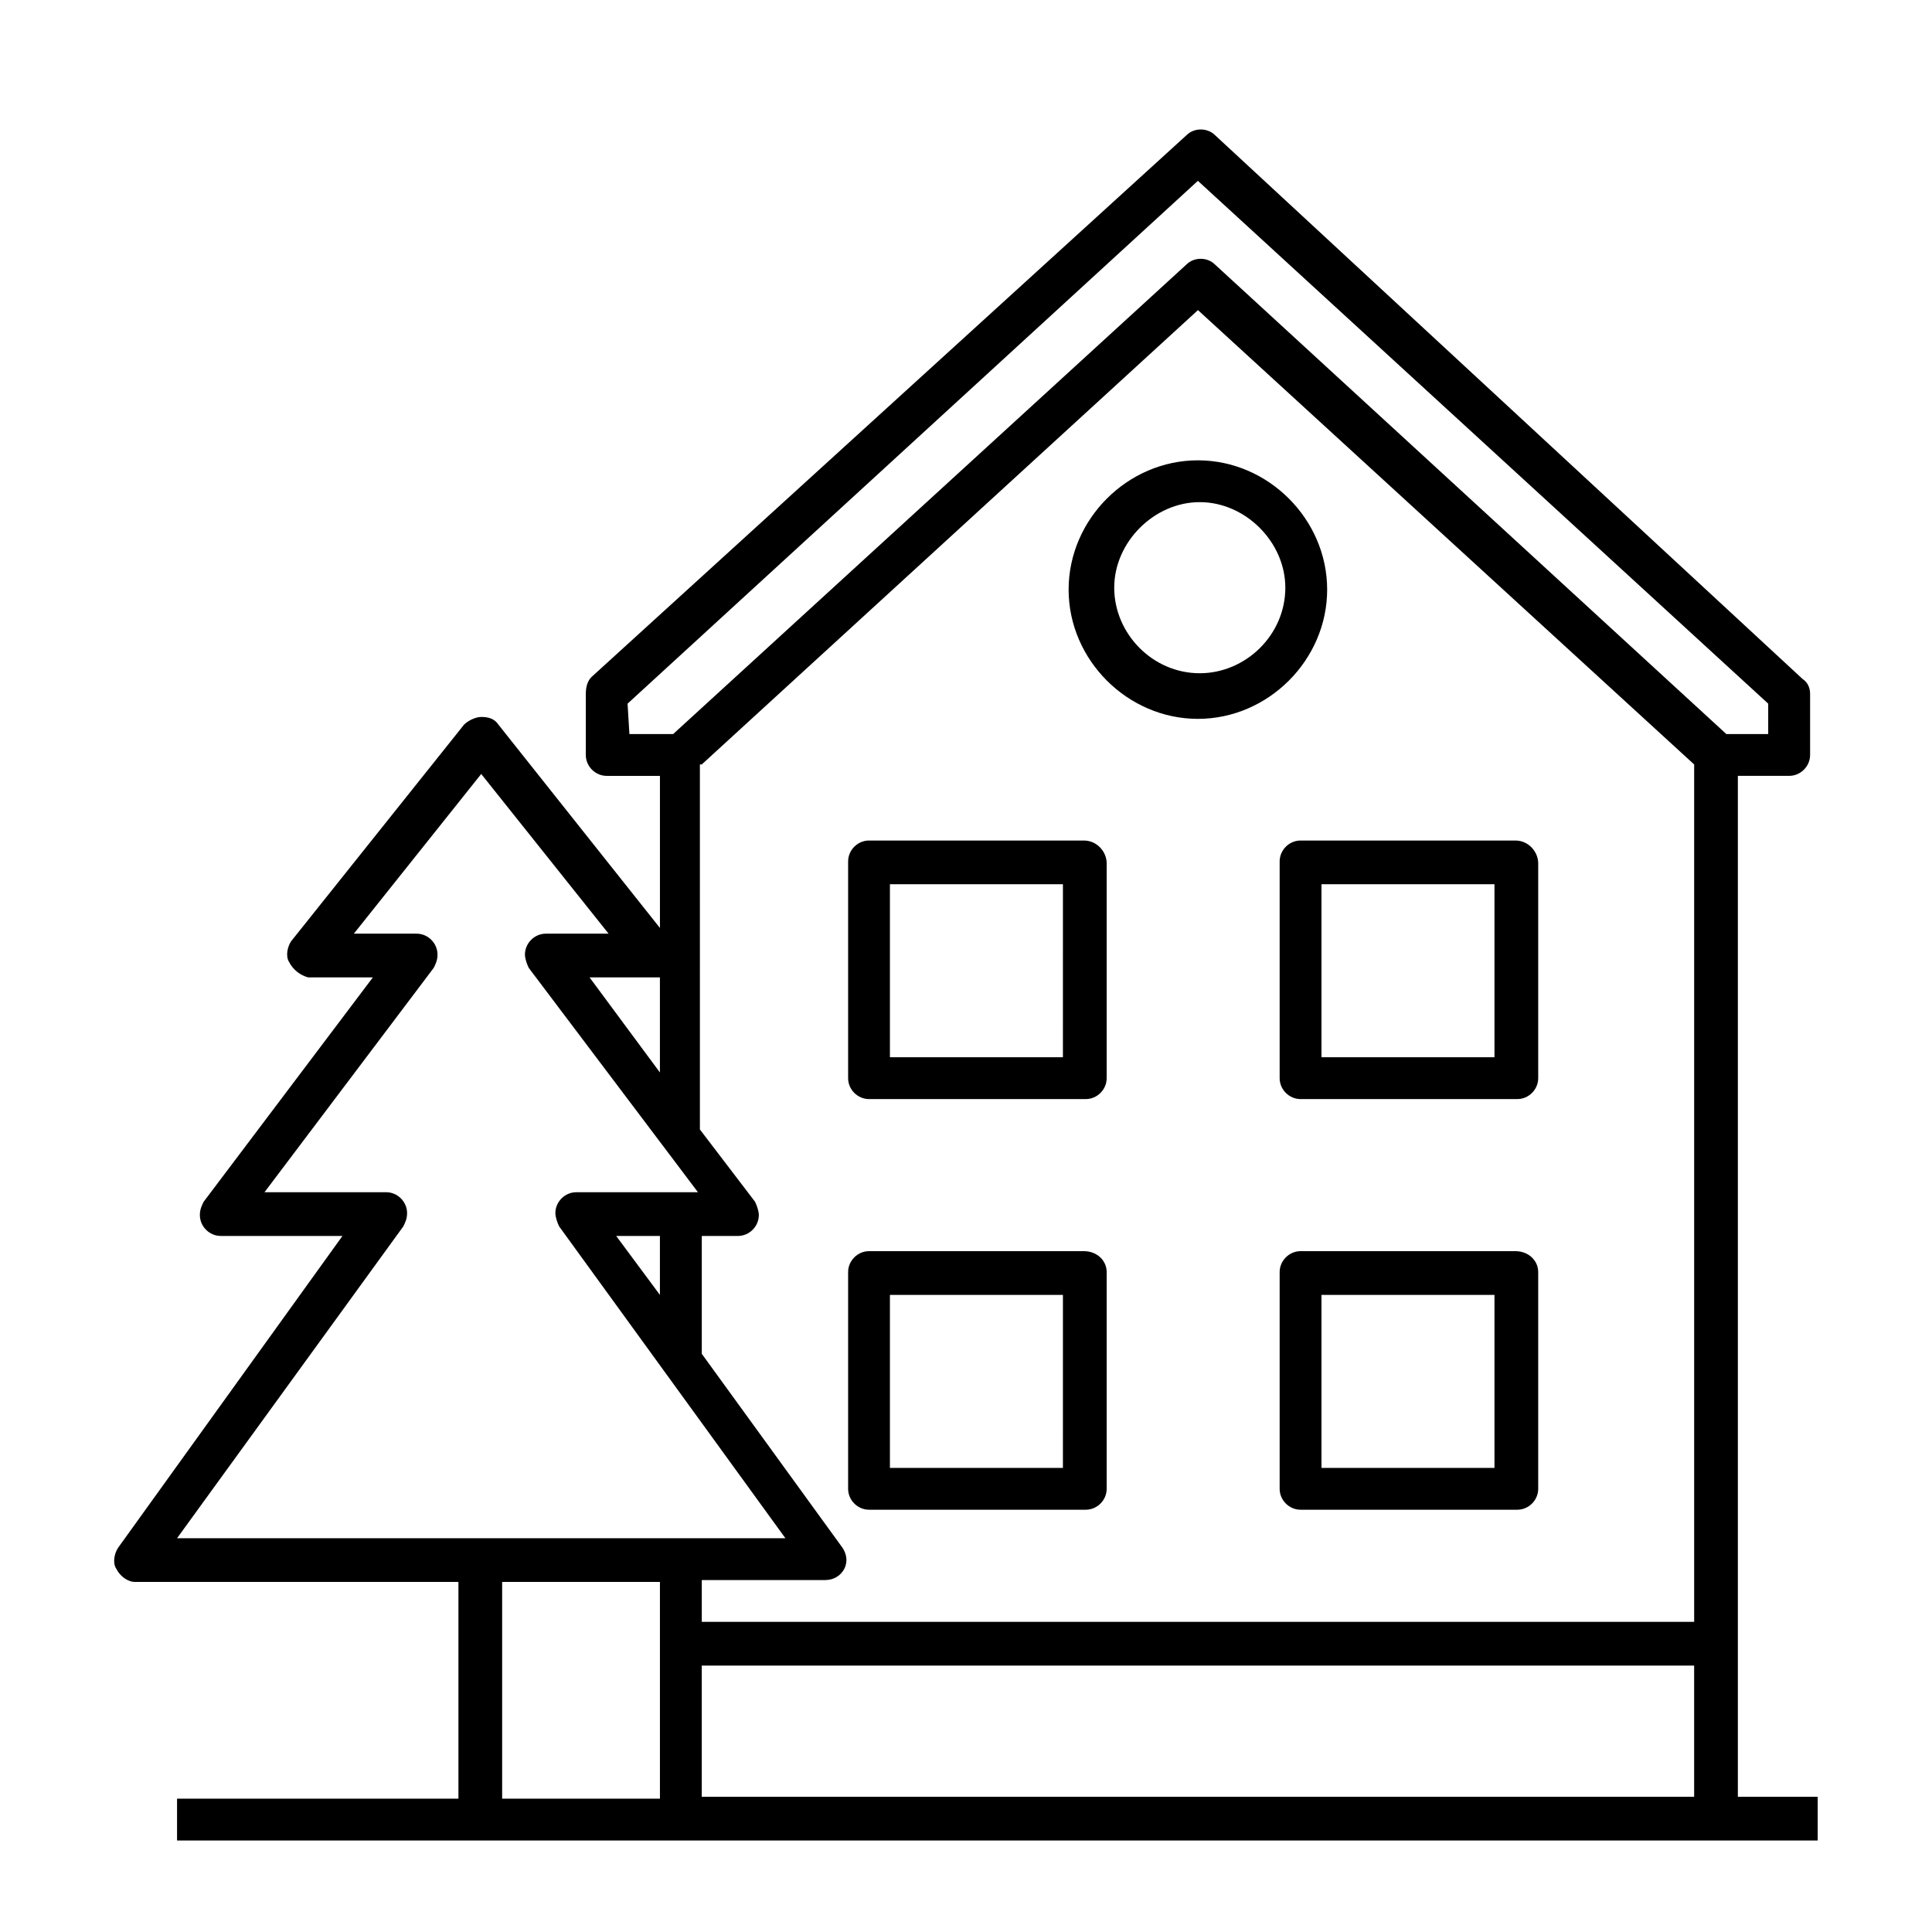
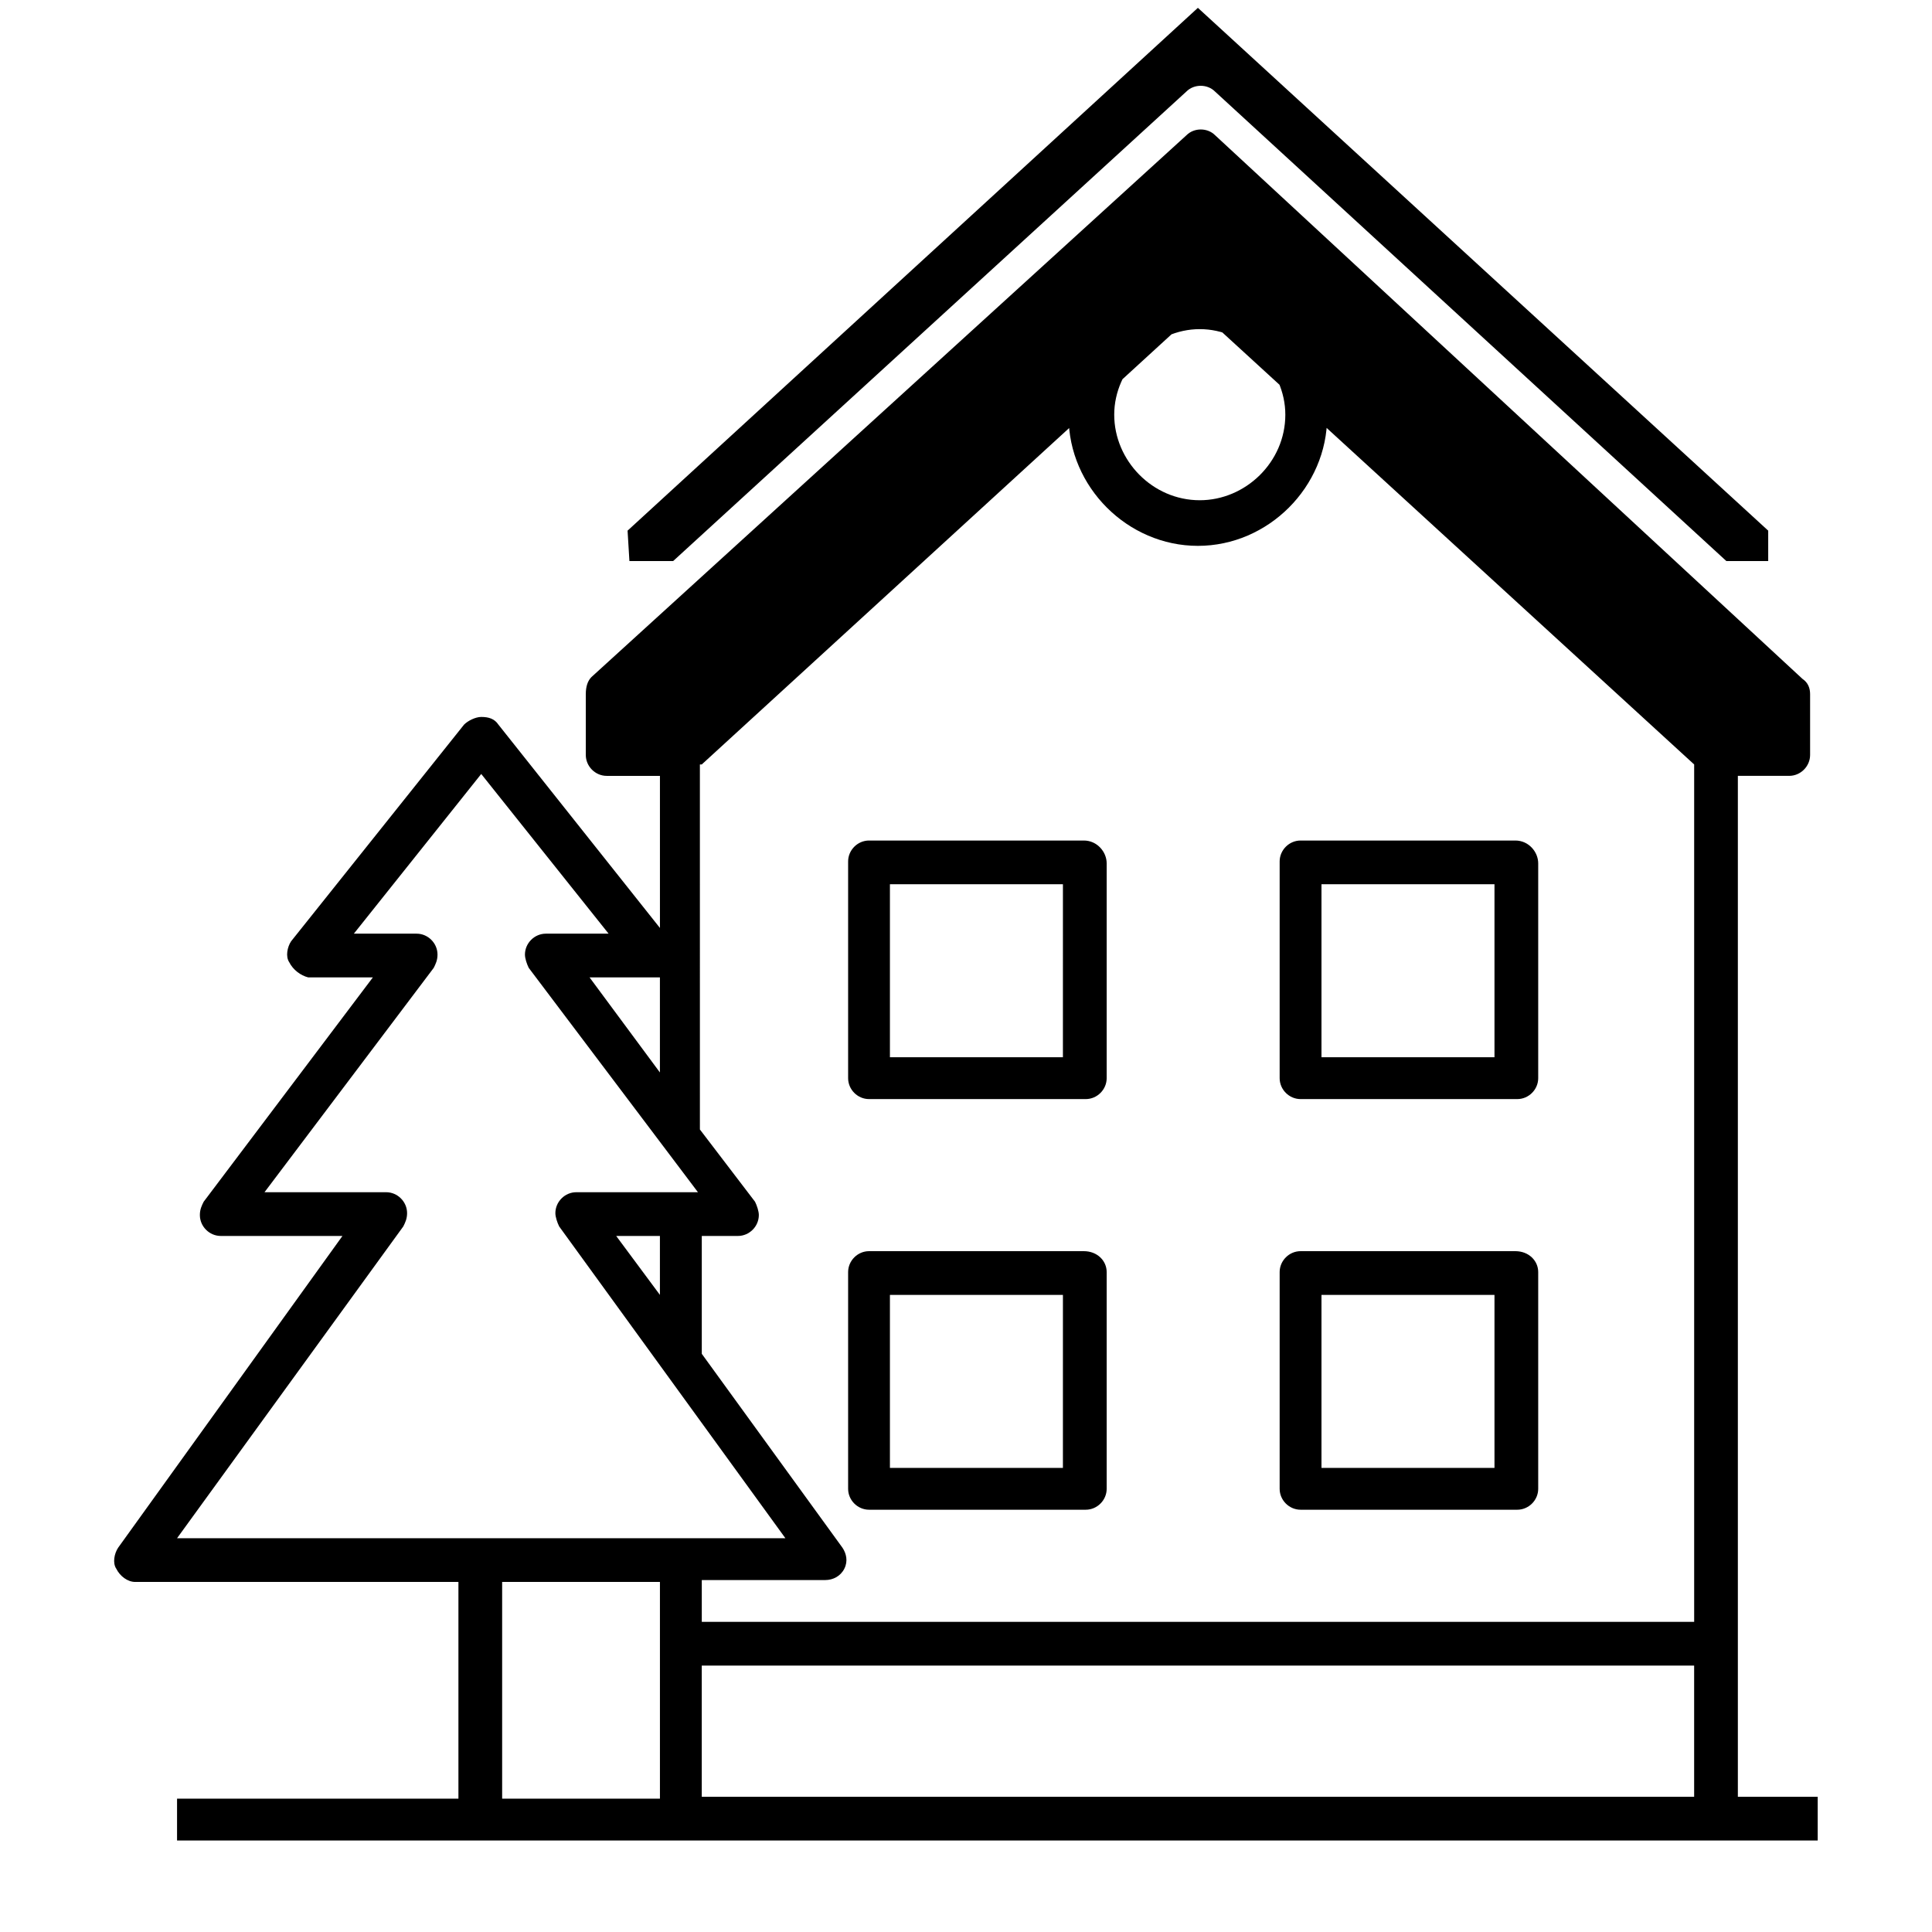
<svg xmlns="http://www.w3.org/2000/svg" fill="#000000" width="800px" height="800px" version="1.1" viewBox="144 144 512 512">
-   <path d="m604.55 620.16v-270.55h13.602c3.023 0 5.543-2.519 5.543-5.543v-16.121c0-1.512-0.504-3.023-2.016-4.031l-155.68-144.09c-2.016-2.016-5.543-2.016-7.559 0l-157.69 143.59c-1.004 1.008-1.508 2.519-1.508 4.535v16.121c0 3.023 2.519 5.543 5.543 5.543h14.105v40.305l-42.824-53.906c-1.008-1.512-2.519-2.016-4.535-2.016-1.512 0-3.527 1.008-4.535 2.016l-45.848 57.434c-1.008 1.512-1.512 4.031-0.504 5.543 1.008 2.016 3.023 3.527 5.039 4.031h17.129l-44.836 59.449c-0.504 1.008-1.008 2.016-1.008 3.527 0 3.023 2.519 5.543 5.543 5.543h32.242l-59.449 82.621c-1.008 1.512-1.512 4.031-0.504 5.543 1.008 2.016 3.023 3.527 5.039 3.527h85.648v57.434h-74.566v11.082h434.79v-11.586zm-11.086 0h-263.49v-34.762h262.99v34.762zm-316.39-56.93h41.816v57.434h-41.816zm52.898-216.64 131.5-120.41 131.5 120.41v227.22h-262.99v-11.082h32.746c2.016 0 4.031-1.008 5.039-3.023 1.008-2.016 0.504-4.031-0.504-5.543l-37.281-51.387v-31.234h9.574c3.023 0 5.543-2.519 5.543-5.543 0-1.008-0.504-2.519-1.008-3.527l-14.609-19.145-0.004-96.734zm-79.098 122.43c0.504-1.008 1.008-2.016 1.008-3.527 0-3.023-2.519-5.543-5.543-5.543h-32.242l44.84-59.449c0.504-1.008 1.008-2.016 1.008-3.527 0-3.023-2.519-5.543-5.543-5.543h-16.625l33.754-42.32 33.754 42.32h-16.625c-3.023 0-5.543 2.519-5.543 5.543 0 1.008 0.504 2.519 1.008 3.527l44.84 59.449h-32.242c-3.023 0-5.543 2.519-5.543 5.543 0 1.008 0.504 2.519 1.008 3.527l59.953 82.625h-161.22zm180.36 6.551h-56.93c-3.023 0-5.543 2.519-5.543 5.543v57.434c0 3.023 2.519 5.543 5.543 5.543h57.434c3.023 0 5.543-2.519 5.543-5.543v-57.434c0-3.023-2.519-5.543-6.047-5.543zm114.36 0h-56.93c-3.023 0-5.543 2.519-5.543 5.543v57.434c0 3.023 2.519 5.543 5.543 5.543h57.434c3.023 0 5.543-2.519 5.543-5.543v-57.434c0-3.023-2.519-5.543-6.047-5.543zm-119.91 57.434h-45.844v-45.848h45.848zm114.37 0h-45.848v-45.848h45.848zm-221.17-45.848-11.586-15.617h11.586zm112.35-120.41h-56.93c-3.023 0-5.543 2.519-5.543 5.543v57.434c0 3.023 2.519 5.543 5.543 5.543h57.434c3.023 0 5.543-2.519 5.543-5.543v-56.93c0-3.023-2.519-6.047-6.047-6.047zm114.36 0h-56.93c-3.023 0-5.543 2.519-5.543 5.543v57.434c0 3.023 2.519 5.543 5.543 5.543h57.434c3.023 0 5.543-2.519 5.543-5.543v-56.93c0-3.023-2.519-6.047-6.047-6.047zm-226.71 61.465-18.641-25.191h17.129 1.512zm106.8-4.031h-45.844v-45.848h45.848zm114.37 0h-45.848v-45.848h45.848zm-229.74-93.707 151.14-138.55 151.14 138.55v8.062h-11.086l-135.53-124.44c-2.016-2.016-5.543-2.016-7.559 0l-136.03 124.44h-11.586zm151.14 4.031c18.641 0 34.258-15.617 34.258-34.258s-15.617-34.258-34.258-34.258-34.258 15.617-34.258 34.258c-0.004 18.641 15.617 34.258 34.258 34.258zm23.172-34.762c0 12.594-10.578 22.672-22.672 22.672-12.594 0-22.672-10.578-22.672-22.672 0-12.09 10.578-22.672 22.672-22.672s22.672 10.578 22.672 22.672z" />
+   <path d="m604.55 620.16v-270.55h13.602c3.023 0 5.543-2.519 5.543-5.543v-16.121c0-1.512-0.504-3.023-2.016-4.031l-155.68-144.09c-2.016-2.016-5.543-2.016-7.559 0l-157.69 143.59c-1.004 1.008-1.508 2.519-1.508 4.535v16.121c0 3.023 2.519 5.543 5.543 5.543h14.105v40.305l-42.824-53.906c-1.008-1.512-2.519-2.016-4.535-2.016-1.512 0-3.527 1.008-4.535 2.016l-45.848 57.434c-1.008 1.512-1.512 4.031-0.504 5.543 1.008 2.016 3.023 3.527 5.039 4.031h17.129l-44.836 59.449c-0.504 1.008-1.008 2.016-1.008 3.527 0 3.023 2.519 5.543 5.543 5.543h32.242l-59.449 82.621c-1.008 1.512-1.512 4.031-0.504 5.543 1.008 2.016 3.023 3.527 5.039 3.527h85.648v57.434h-74.566v11.082h434.79v-11.586zm-11.086 0h-263.49v-34.762h262.99v34.762zm-316.39-56.93h41.816v57.434h-41.816zm52.898-216.64 131.5-120.41 131.5 120.41v227.22h-262.99v-11.082h32.746c2.016 0 4.031-1.008 5.039-3.023 1.008-2.016 0.504-4.031-0.504-5.543l-37.281-51.387v-31.234h9.574c3.023 0 5.543-2.519 5.543-5.543 0-1.008-0.504-2.519-1.008-3.527l-14.609-19.145-0.004-96.734zm-79.098 122.43c0.504-1.008 1.008-2.016 1.008-3.527 0-3.023-2.519-5.543-5.543-5.543h-32.242l44.84-59.449c0.504-1.008 1.008-2.016 1.008-3.527 0-3.023-2.519-5.543-5.543-5.543h-16.625l33.754-42.32 33.754 42.32h-16.625c-3.023 0-5.543 2.519-5.543 5.543 0 1.008 0.504 2.519 1.008 3.527l44.84 59.449h-32.242c-3.023 0-5.543 2.519-5.543 5.543 0 1.008 0.504 2.519 1.008 3.527l59.953 82.625h-161.22zm180.36 6.551h-56.93c-3.023 0-5.543 2.519-5.543 5.543v57.434c0 3.023 2.519 5.543 5.543 5.543h57.434c3.023 0 5.543-2.519 5.543-5.543v-57.434c0-3.023-2.519-5.543-6.047-5.543zm114.36 0h-56.93c-3.023 0-5.543 2.519-5.543 5.543v57.434c0 3.023 2.519 5.543 5.543 5.543h57.434c3.023 0 5.543-2.519 5.543-5.543v-57.434c0-3.023-2.519-5.543-6.047-5.543zm-119.91 57.434h-45.844v-45.848h45.848zm114.37 0h-45.848v-45.848h45.848zm-221.17-45.848-11.586-15.617h11.586zm112.35-120.41h-56.93c-3.023 0-5.543 2.519-5.543 5.543v57.434c0 3.023 2.519 5.543 5.543 5.543h57.434c3.023 0 5.543-2.519 5.543-5.543v-56.93c0-3.023-2.519-6.047-6.047-6.047zm114.36 0h-56.93c-3.023 0-5.543 2.519-5.543 5.543v57.434c0 3.023 2.519 5.543 5.543 5.543h57.434c3.023 0 5.543-2.519 5.543-5.543v-56.93c0-3.023-2.519-6.047-6.047-6.047zm-226.71 61.465-18.641-25.191h17.129 1.512zm106.8-4.031h-45.844v-45.848h45.848zm114.37 0h-45.848v-45.848h45.848m-229.74-93.707 151.14-138.55 151.14 138.55v8.062h-11.086l-135.53-124.44c-2.016-2.016-5.543-2.016-7.559 0l-136.03 124.44h-11.586zm151.14 4.031c18.641 0 34.258-15.617 34.258-34.258s-15.617-34.258-34.258-34.258-34.258 15.617-34.258 34.258c-0.004 18.641 15.617 34.258 34.258 34.258zm23.172-34.762c0 12.594-10.578 22.672-22.672 22.672-12.594 0-22.672-10.578-22.672-22.672 0-12.09 10.578-22.672 22.672-22.672s22.672 10.578 22.672 22.672z" />
</svg>